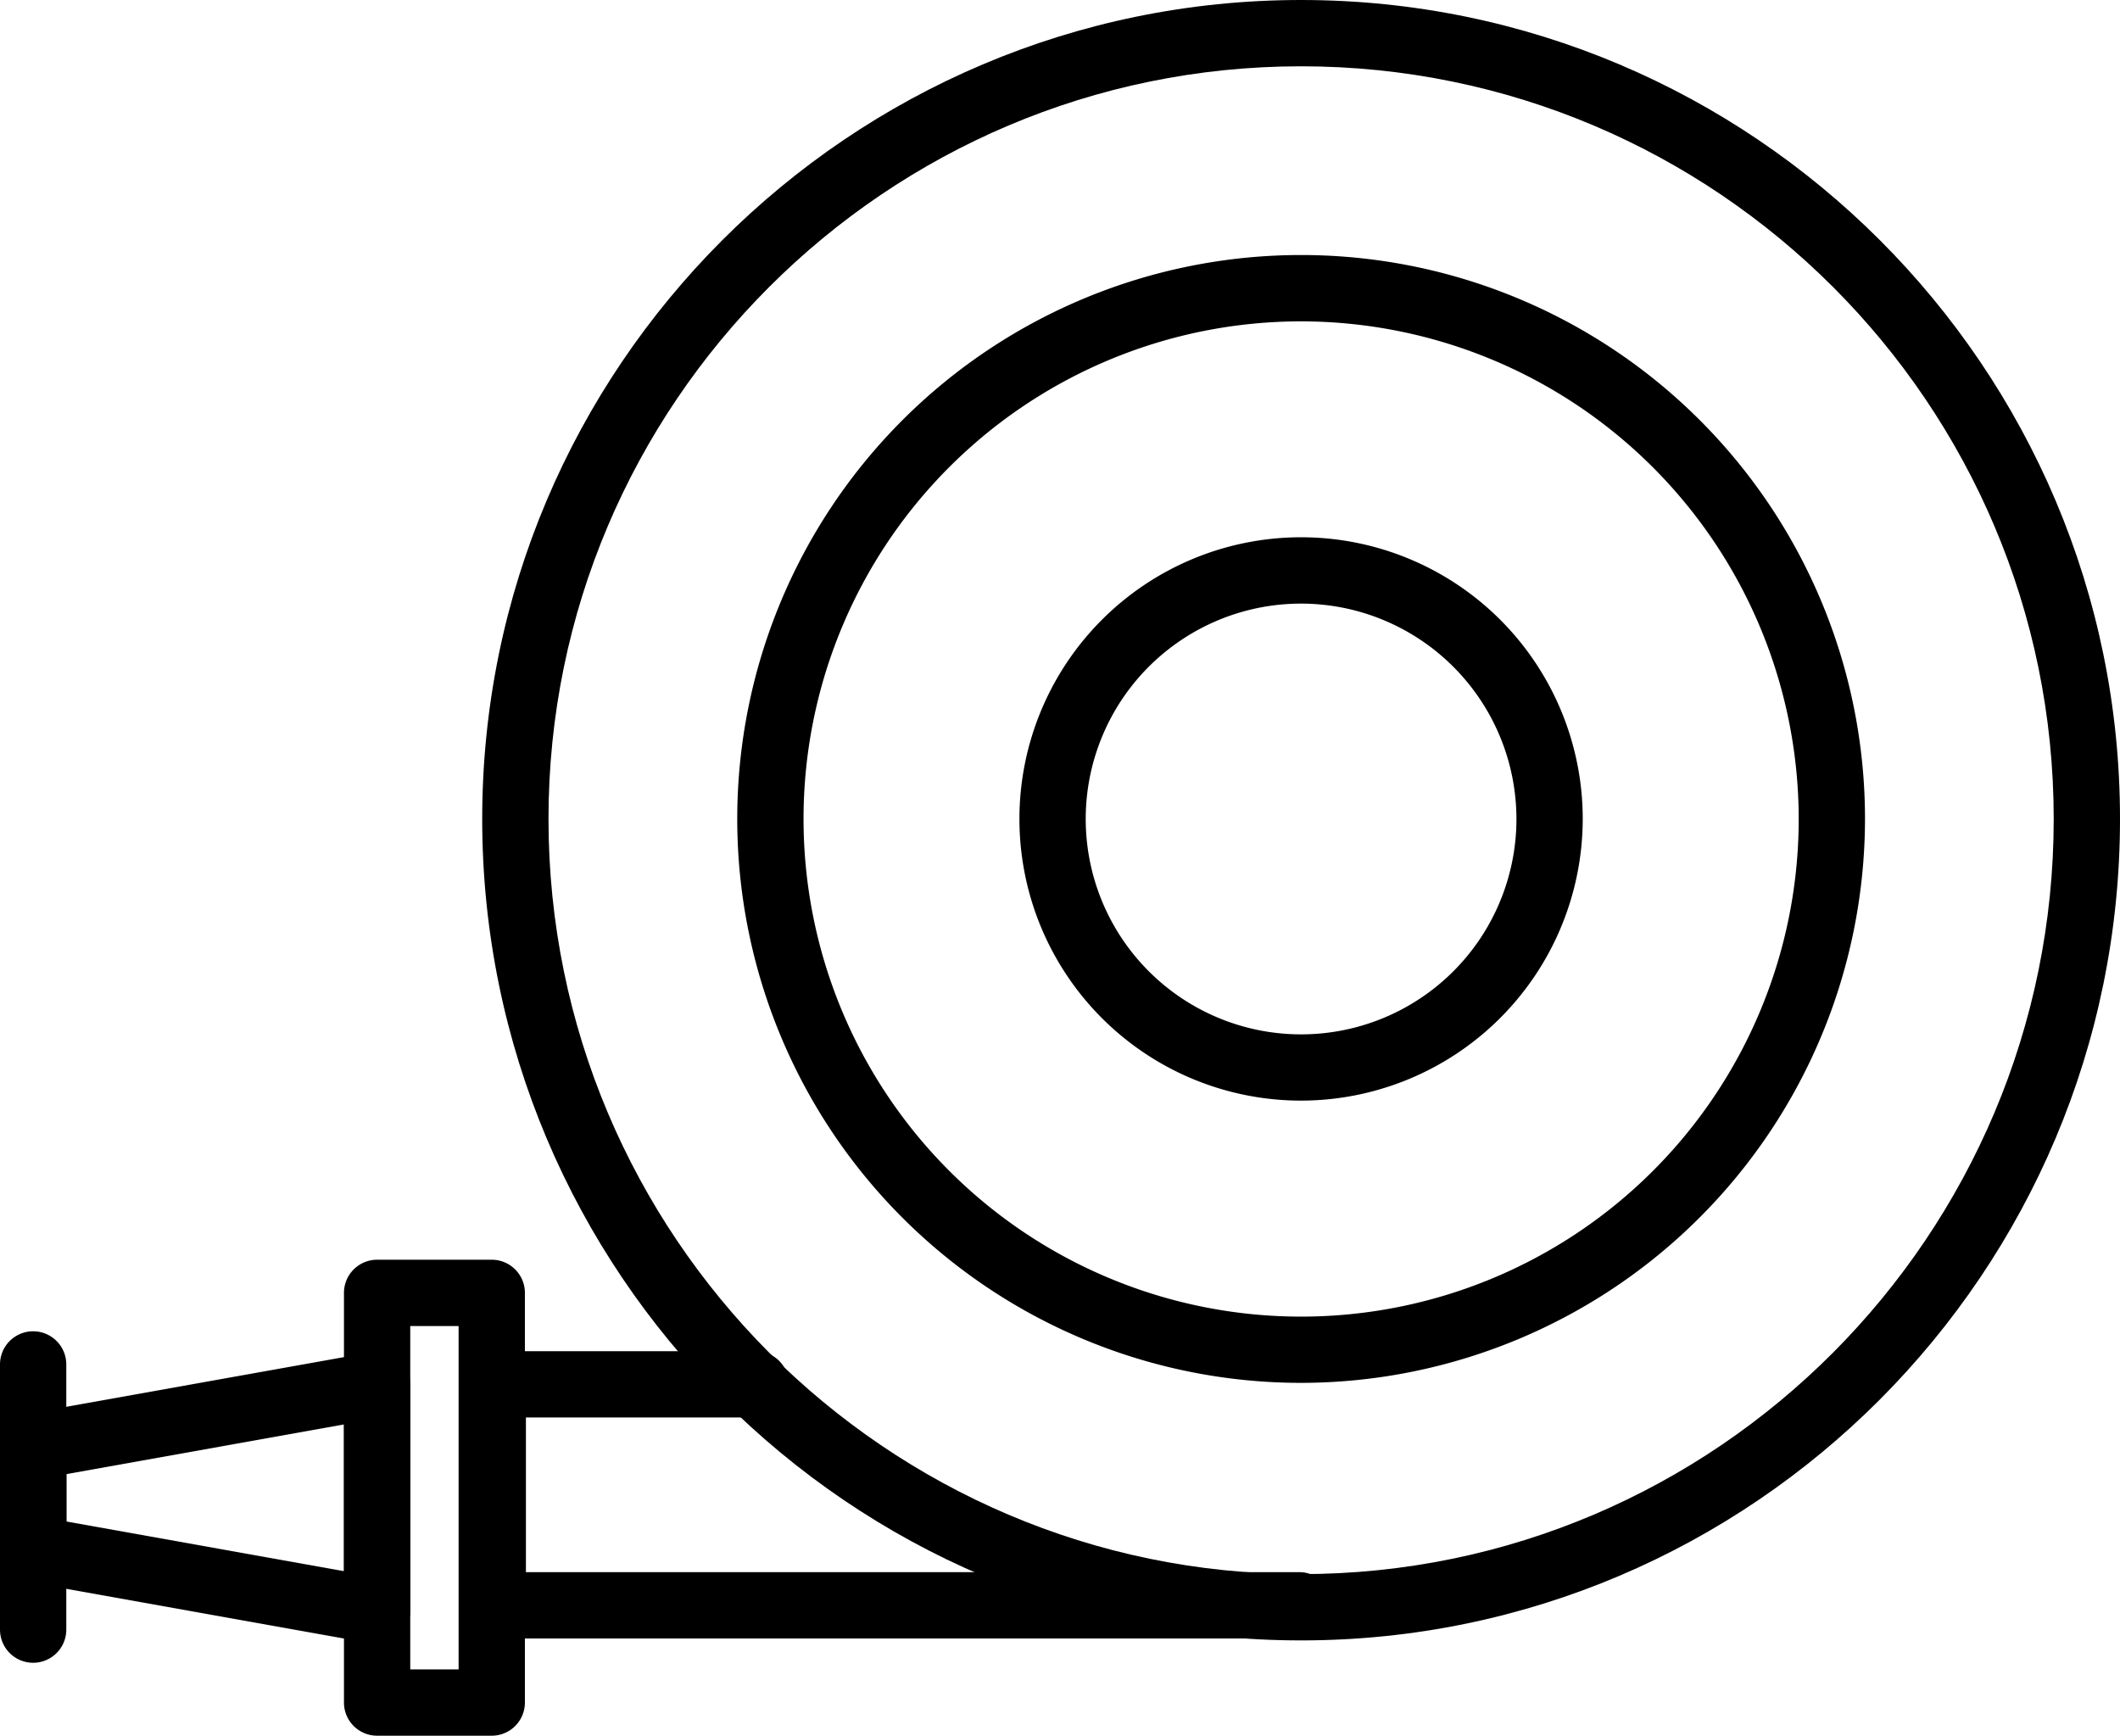
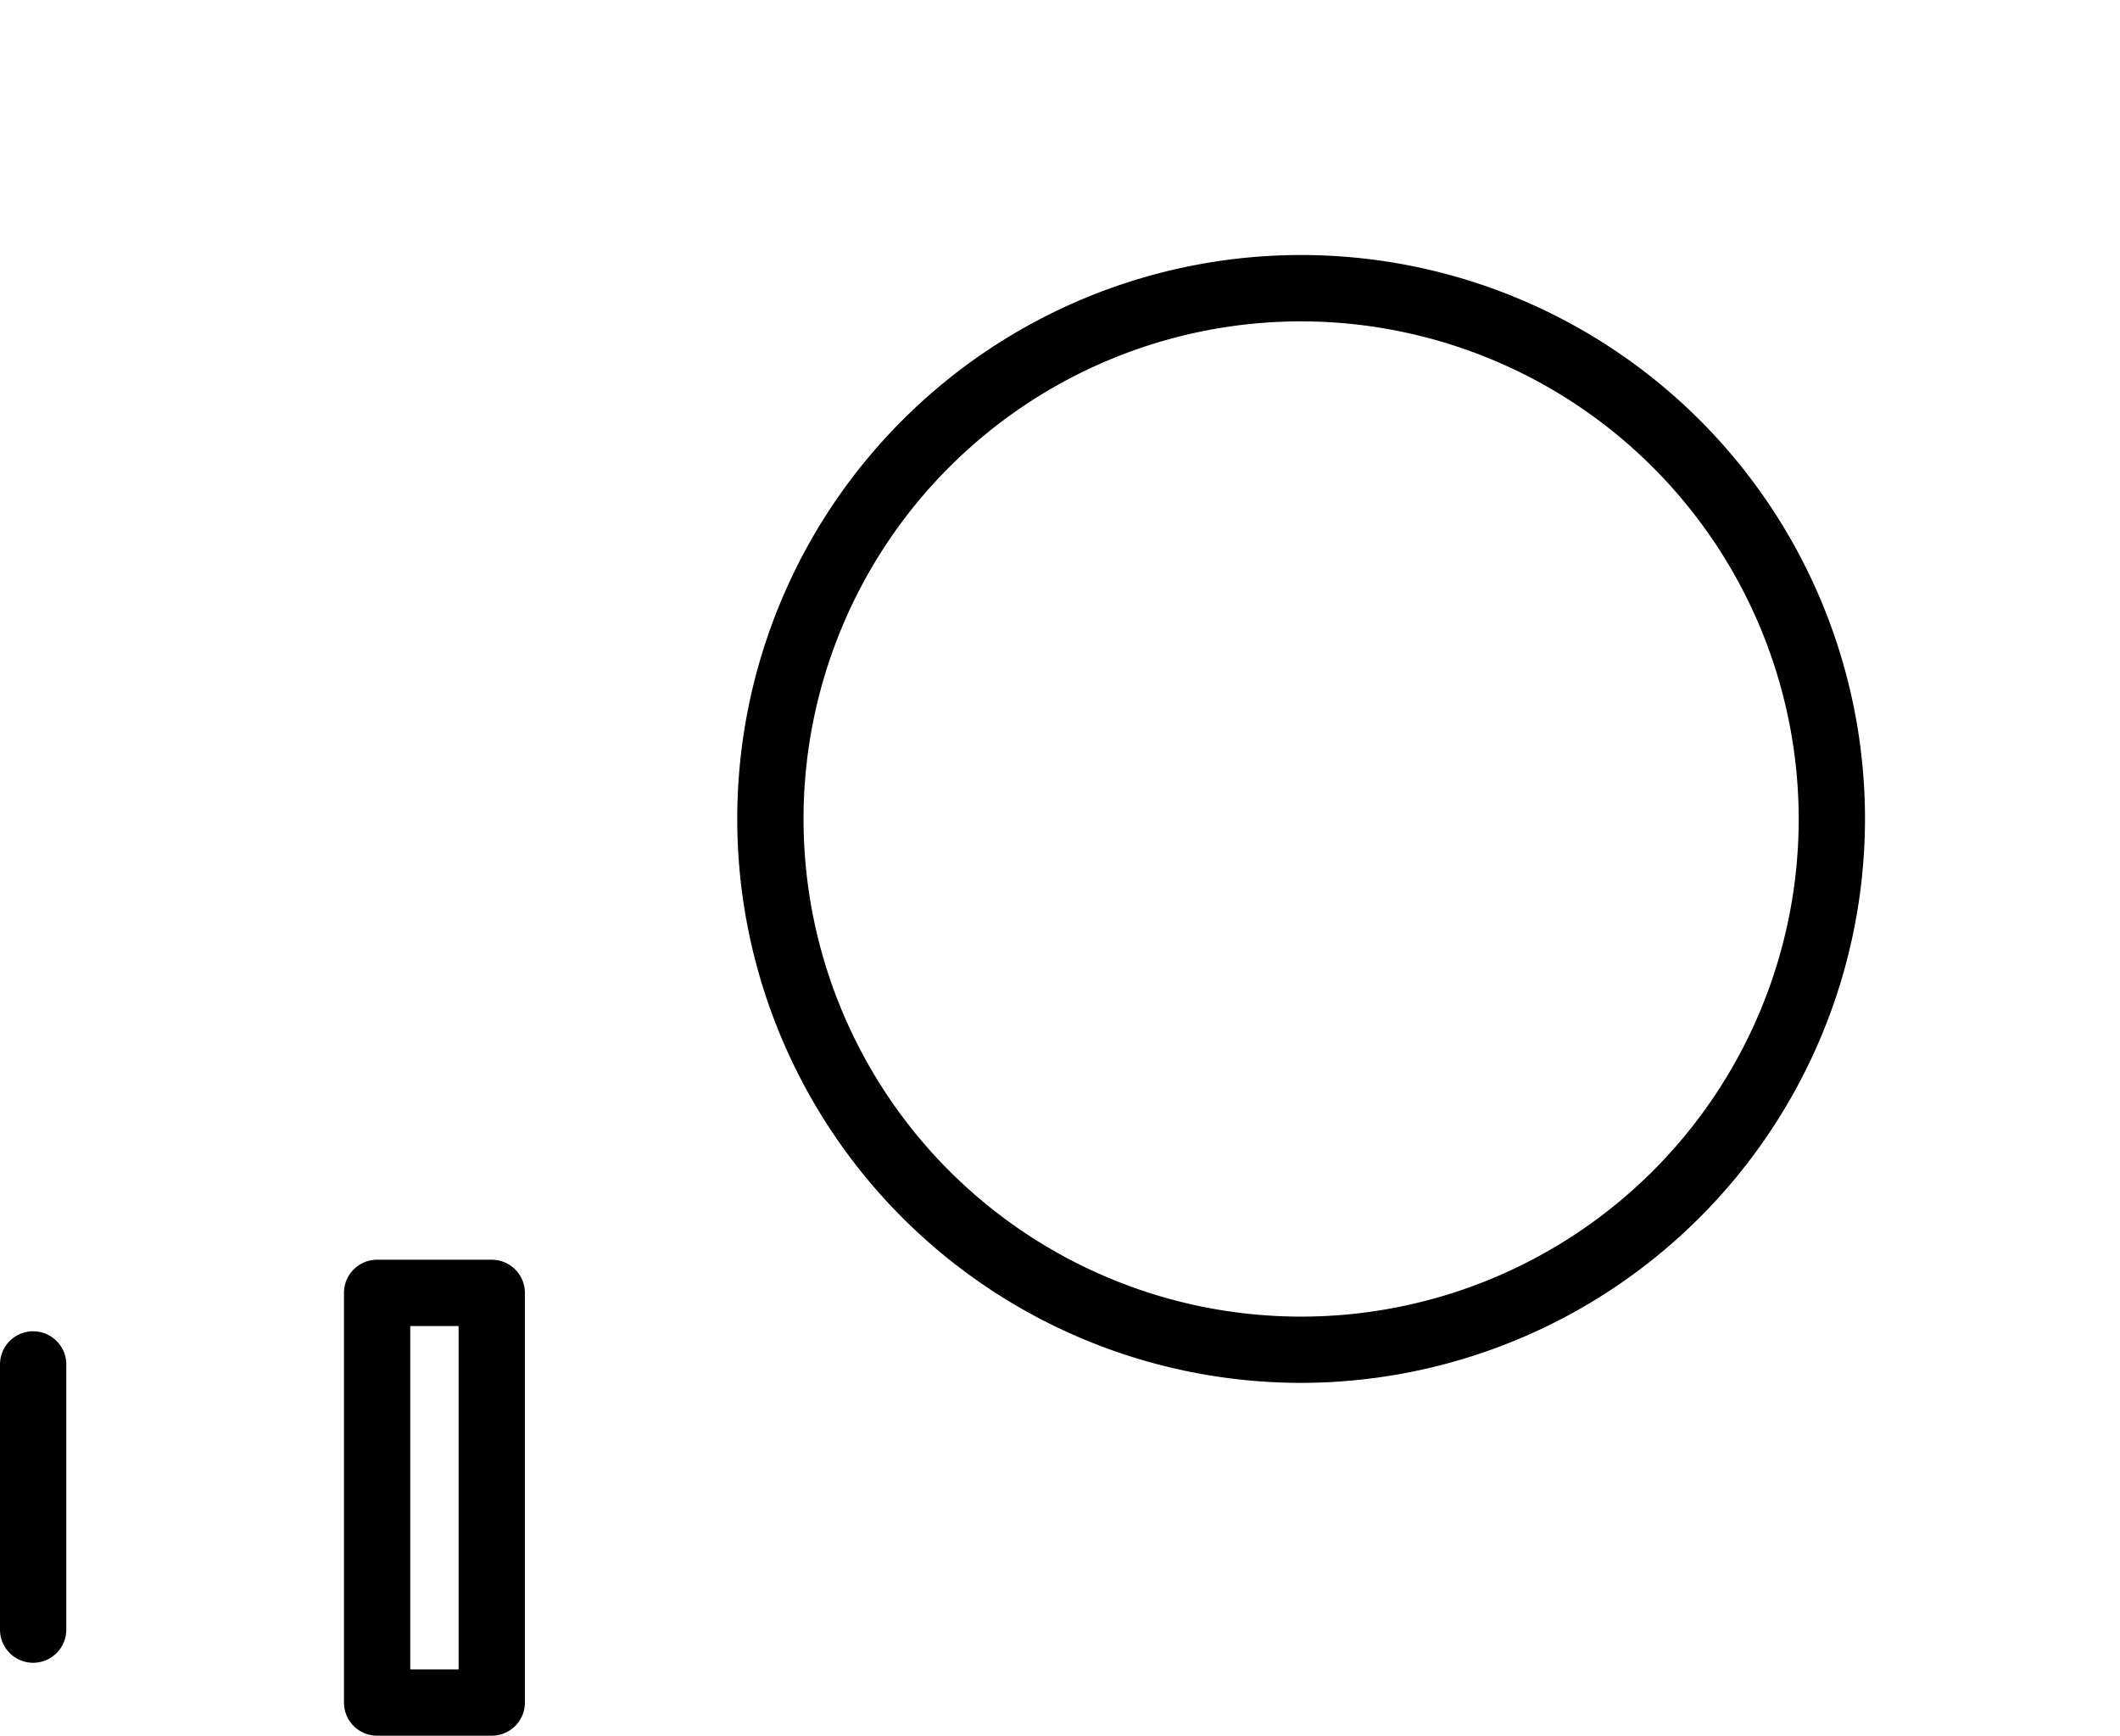
<svg xmlns="http://www.w3.org/2000/svg" viewBox="0 0 479.7 392.74">
  <g id="Layer_2" data-name="Layer 2">
-     <path d="M4917.4,2175.44c-102.17,0-185.29-83.38-185.29-185.86,0-102.17,83.12-185.29,185.29-185.29s185.3,83.12,185.3,185.29C5102.7,2092.06,5019.58,2175.44,4917.4,2175.44Zm0-356.15c-93.9,0-170.29,76.39-170.29,170.29,0,94.21,76.39,170.86,170.29,170.86s170.3-76.65,170.3-170.86C5087.7,1895.68,5011.31,1819.29,4917.4,1819.29Z" transform="translate(-4623 -1804.29)" />
    <path d="M4917.4,2117.17A127.59,127.59,0,1,1,5045,1989.58,127.73,127.73,0,0,1,4917.4,2117.17Zm0-240.17A112.59,112.59,0,1,0,5030,1989.58,112.7,112.7,0,0,0,4917.4,1877Z" transform="translate(-4623 -1804.29)" />
-     <path d="M4917.4,2053.31a63.73,63.73,0,1,1,63.73-63.73A63.79,63.79,0,0,1,4917.4,2053.31Zm0-112.45a48.73,48.73,0,1,0,48.73,48.72A48.77,48.77,0,0,0,4917.4,1940.86Z" transform="translate(-4623 -1804.29)" />
-     <path d="M4917,2175H4734.5a7.5,7.5,0,0,1-7.5-7.5v-50a7.5,7.5,0,0,1,7.5-7.5H4794a7.5,7.5,0,0,1,0,15h-52v35h175a7.5,7.5,0,0,1,0,15Z" transform="translate(-4623 -1804.29)" />
    <path d="M4734.27,2197h-25.94a7.5,7.5,0,0,1-7.5-7.5v-92.69a7.5,7.5,0,0,1,7.5-7.5h25.94a7.5,7.5,0,0,1,7.5,7.5v92.69A7.5,7.5,0,0,1,4734.27,2197Zm-18.44-15h10.94v-77.69h-10.94Z" transform="translate(-4623 -1804.29)" />
-     <path d="M4708.33,2176.23a7.35,7.35,0,0,1-1.32-.11l-77.78-13.92a7.5,7.5,0,0,1-6.18-7.38v-23.28a7.5,7.5,0,0,1,6.18-7.39l77.78-13.91a7.49,7.49,0,0,1,8.82,7.38v51.11a7.47,7.47,0,0,1-7.5,7.5Zm-70.28-27.69,62.78,11.23v-33.19l-62.78,11.23Z" transform="translate(-4623 -1804.29)" />
    <path d="M4630.5,2180.5a7.5,7.5,0,0,1-7.5-7.5v-60a7.5,7.5,0,0,1,15,0v60A7.5,7.5,0,0,1,4630.5,2180.5Z" transform="translate(-4623 -1804.29)" />
  </g>
</svg>